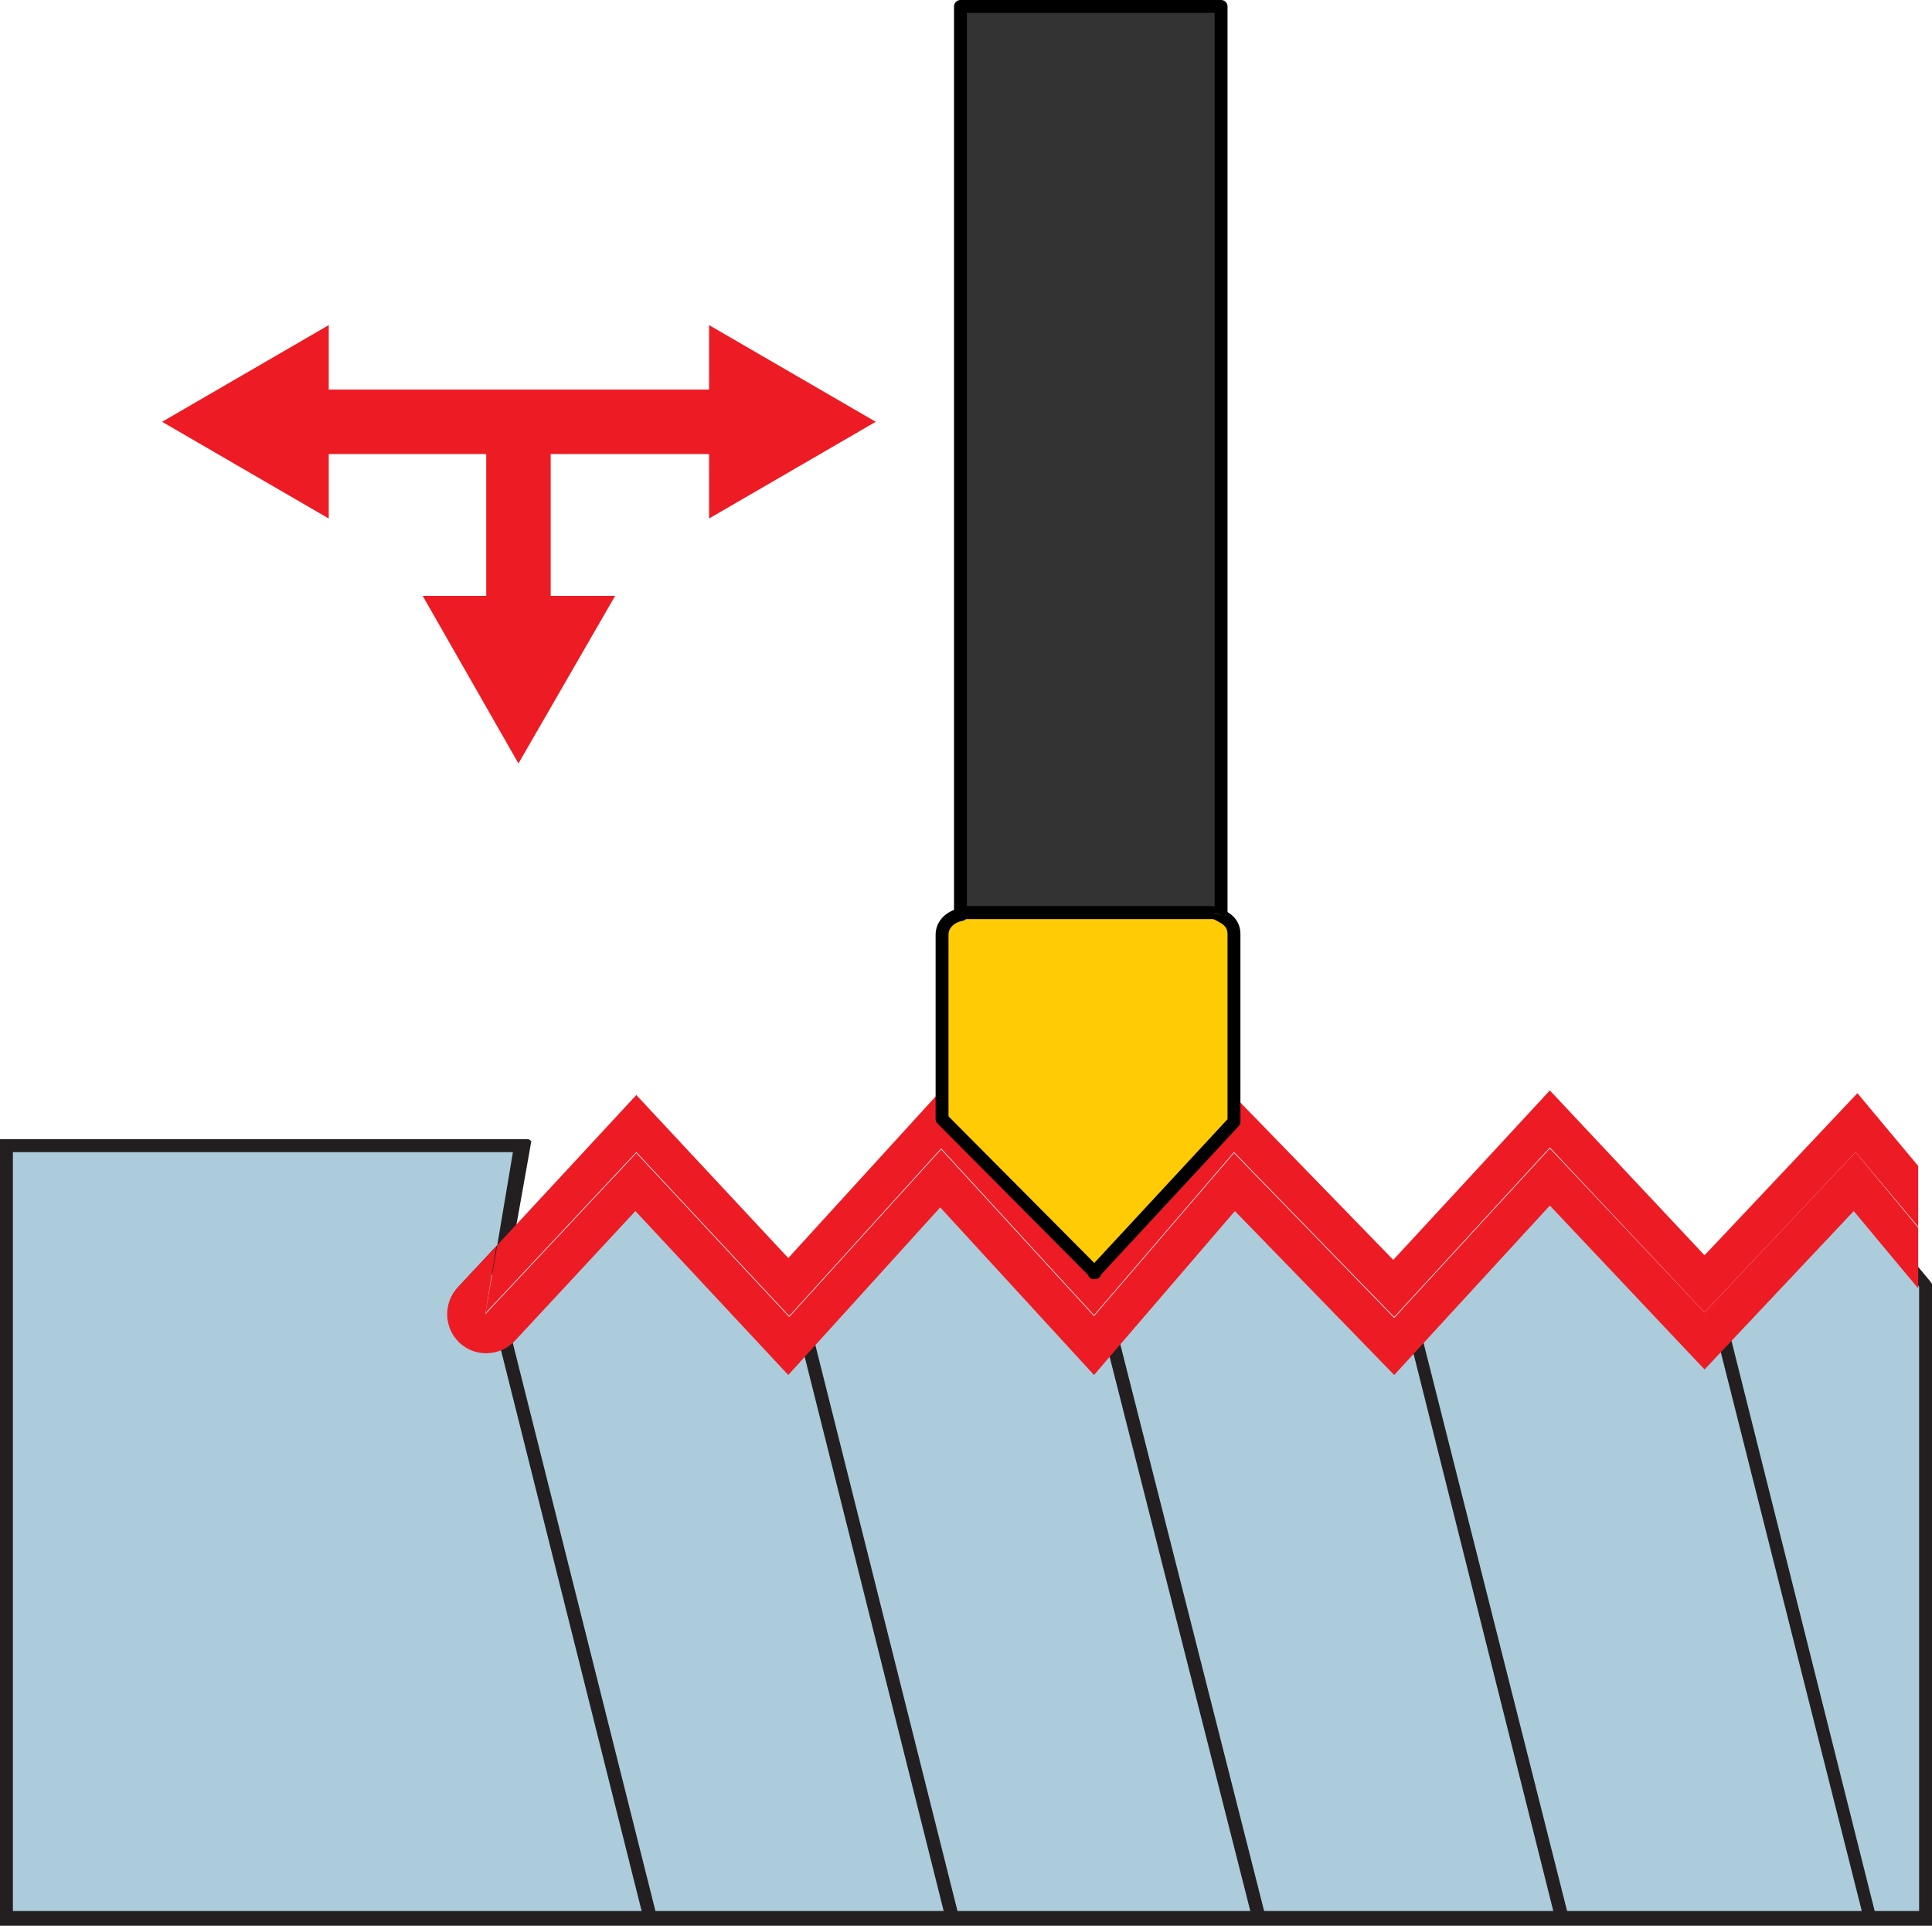
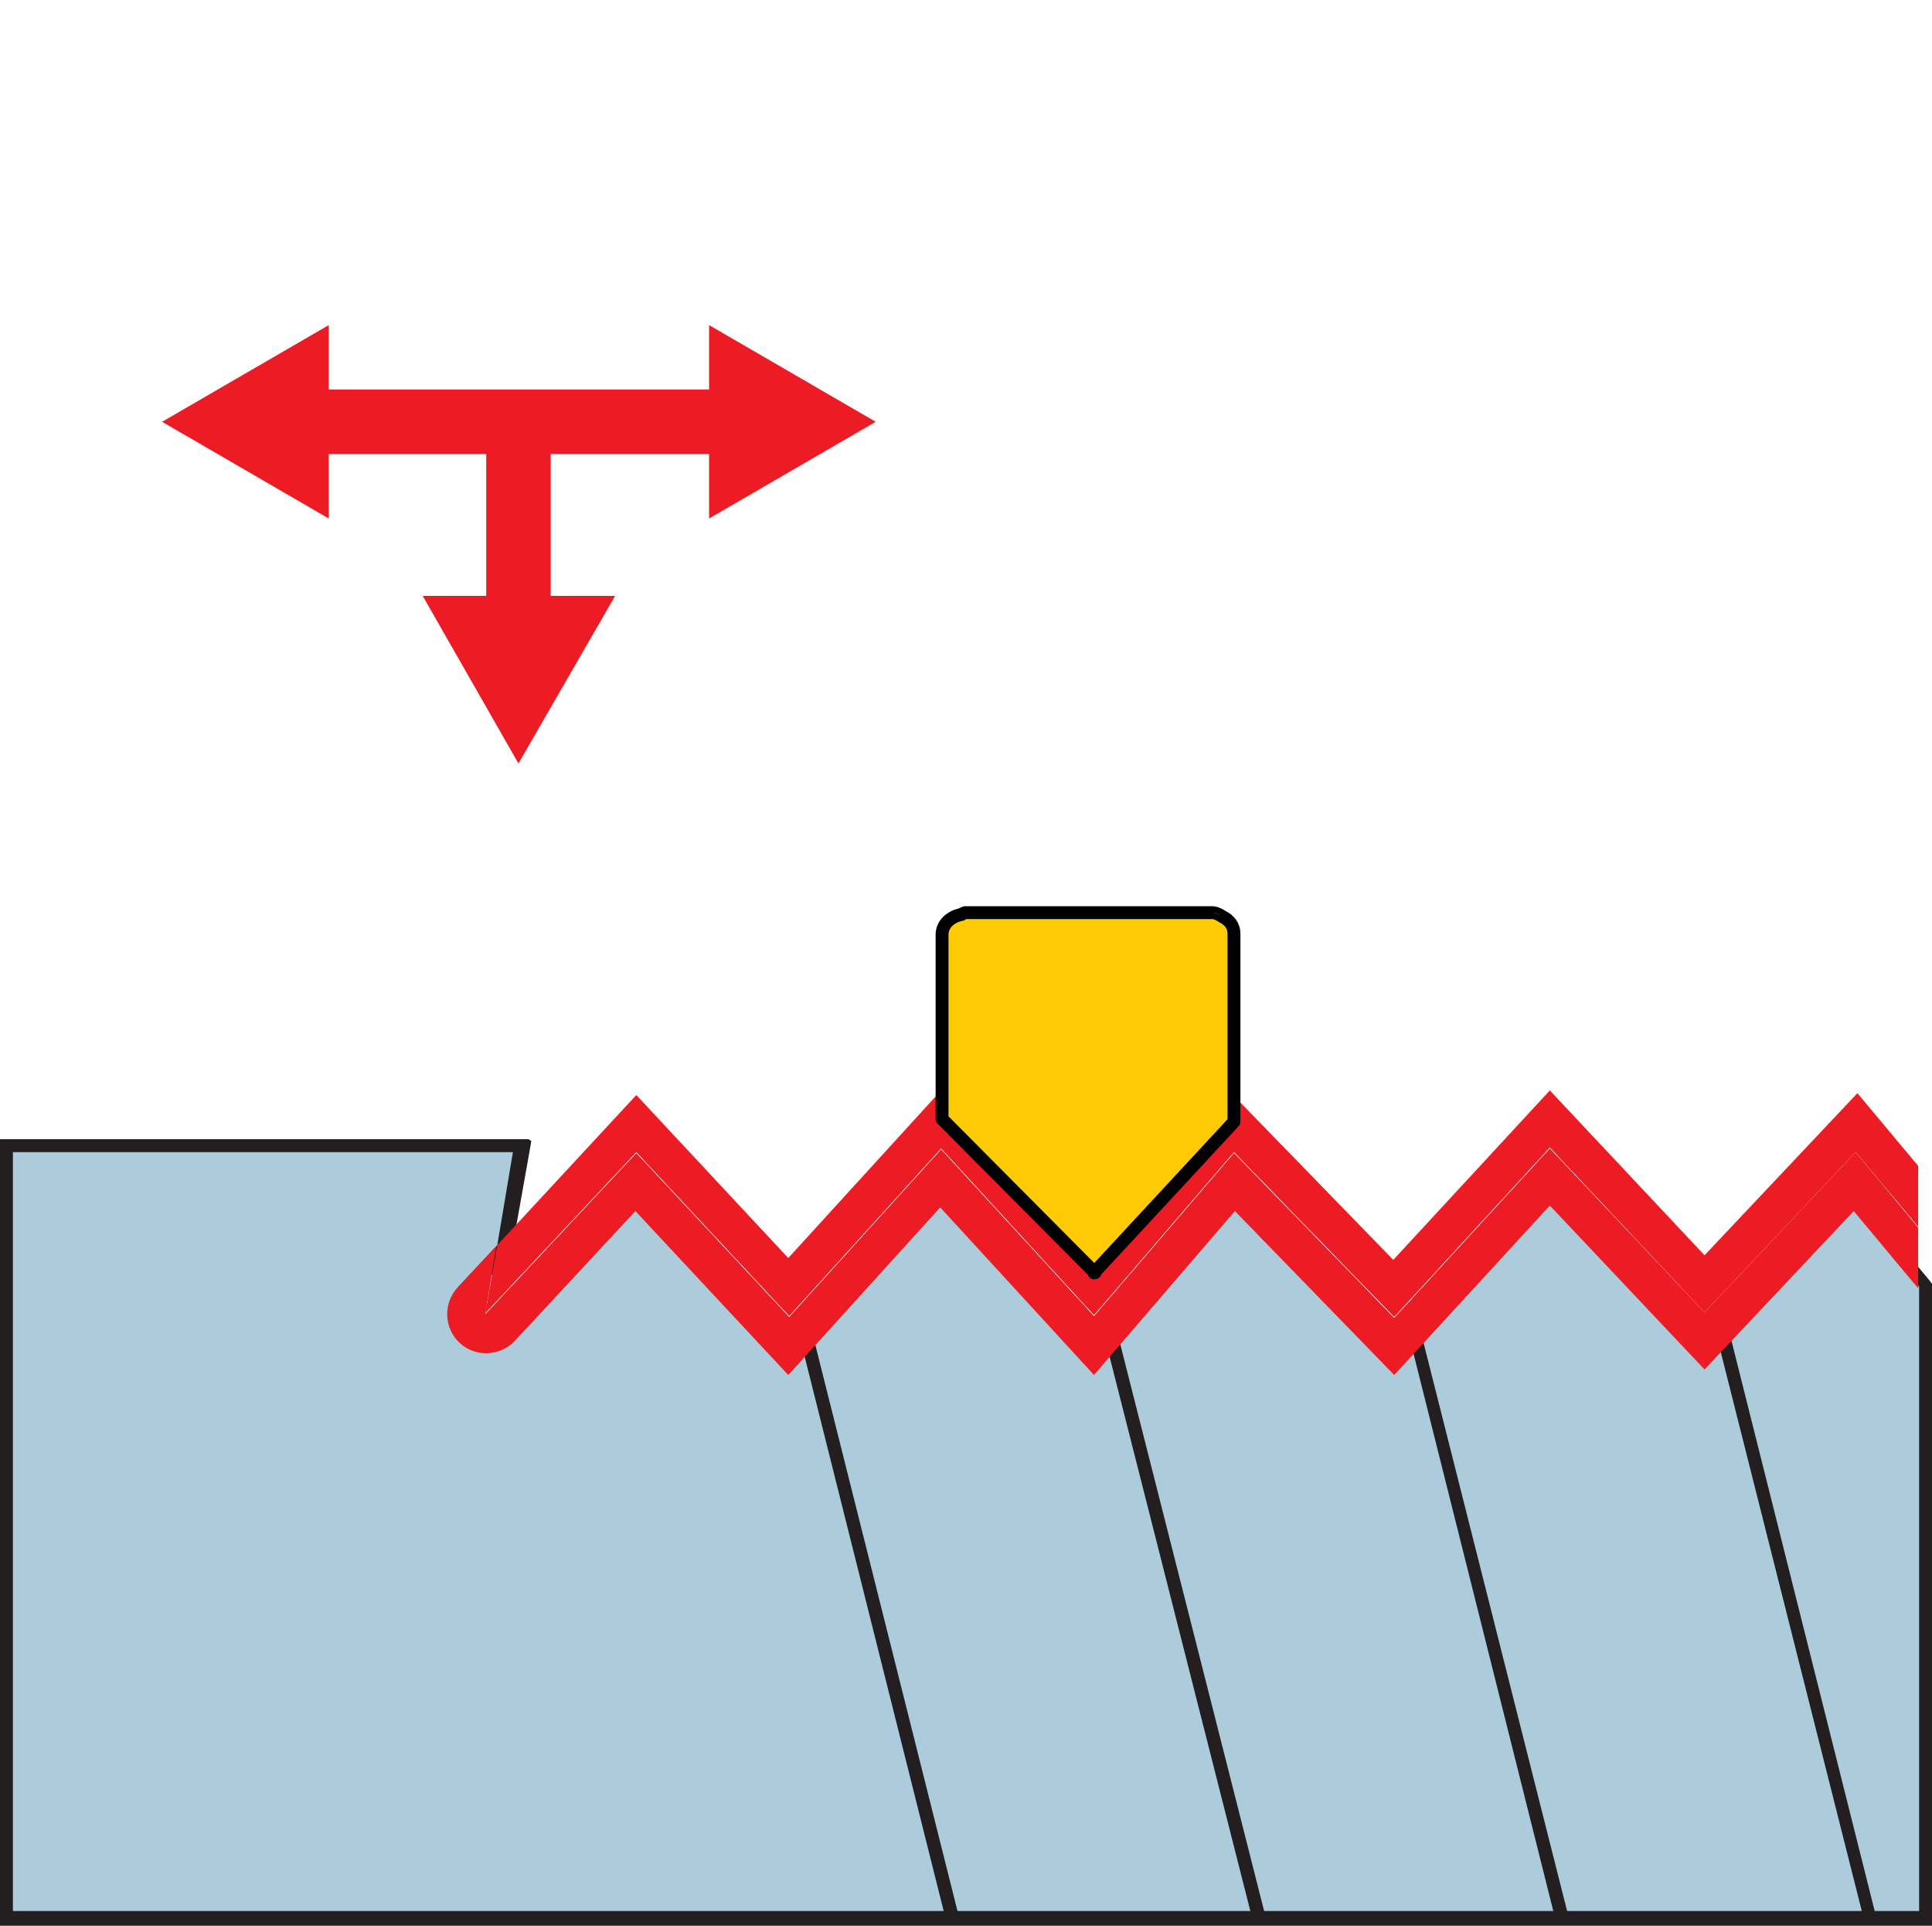
<svg xmlns="http://www.w3.org/2000/svg" id="Layer_1" viewBox="0 0 20.98 20.91">
  <defs>
    <style>._ž_{stroke-width:.14px;}._ž_,._œ_{stroke:#000;stroke-linejoin:round;}._ž_,.cls-1{fill:#ffcb05;}._œ_{fill:#333;stroke-width:.14px;}.cls-2{fill:#ed1c24;}.cls-3{fill:none;stroke:#ed1c24;stroke-miterlimit:10;stroke-width:.7px;}.cls-4{fill:#231f20;}.cls-5{fill:#acccdb;}</style>
  </defs>
  <g>
    <g>
      <path class="cls-5" d="M.07,20.83V12.44H5.65l-.18,1.1-.44,.49c-.13,.14-.12,.37,.02,.5,.06,.06,.15,.09,.24,.09,.1,0,.19-.04,.26-.11l1.36-1.47,1.66,1.78,1.65-1.82,1.67,1.82,1.52-1.78,1.73,1.78,1.69-1.84,1.68,1.78,1.62-1.72,.75,.9,.02,6.89H.07Z" />
      <path class="cls-4" d="M5.57,12.51l-.17,1.01-.42,.45c-.16,.17-.15,.44,.02,.6,.08,.08,.18,.11,.29,.11,.11,0,.23-.05,.31-.14l1.31-1.41,1.66,1.78,1.65-1.82,1.67,1.82,1.53-1.78,1.73,1.78,1.69-1.84,1.68,1.78,1.62-1.72,.7,.84v6.78H.14V12.51H5.57m.17-.14H0v8.54H20.98v-6.97l-.03-.04-.7-.84-.1-.12-.11,.12-1.52,1.61-1.58-1.67-.1-.11-.1,.11-1.58,1.73-1.63-1.67-.11-.11-.1,.12-1.42,1.66-1.56-1.7-.1-.11-.1,.11-1.55,1.7-1.55-1.67-.1-.11-.1,.11-1.31,1.41c-.05,.06-.13,.09-.21,.09-.07,0-.14-.03-.19-.07-.11-.11-.12-.29-.02-.4l.42-.45,.03-.03v-.04s.18-1.01,.18-1.01l.03-.17h0Z" />
    </g>
    <g>
      <polygon class="cls-4" points="18.72 14.23 18.58 14.26 20.22 20.76 20.36 20.76 18.72 14.23" />
      <polygon class="cls-4" points="15.37 14.23 15.24 14.26 16.87 20.76 17.02 20.76 15.37 14.23" />
      <polygon class="cls-4" points="12.08 14.26 11.94 14.3 13.58 20.76 13.73 20.76 12.08 14.26" />
      <polygon class="cls-4" points="8.76 14.23 8.62 14.26 10.25 20.76 10.4 20.76 8.76 14.23" />
-       <polygon class="cls-4" points="5.48 14.23 5.34 14.26 6.97 20.76 7.12 20.76 5.48 14.23" />
    </g>
    <polygon class="cls-2" points="18.51 13.63 16.83 11.84 15.13 13.68 13.4 11.9 13.4 12.18 11.88 13.82 10.22 12.15 10.22 11.84 10.22 11.84 8.56 13.66 6.91 11.89 5.4 13.52 5.27 14.26 6.91 12.51 8.57 14.29 10.22 12.47 11.88 14.28 13.4 12.51 15.14 14.3 16.83 12.46 18.51 14.25 20.15 12.51 20.83 13.32 20.83 12.66 20.17 11.87 18.51 13.63" />
    <path class="cls-2" d="M18.51,14.25l-1.68-1.78-1.69,1.84-1.74-1.79-1.52,1.77-1.66-1.81-1.65,1.82-1.66-1.78-1.64,1.75,.12-.74-.42,.45c-.16,.17-.15,.44,.02,.6,.17,.16,.44,.15,.6-.02l1.31-1.41,1.66,1.78,1.65-1.82,1.67,1.82,1.53-1.78,1.73,1.78,1.69-1.84,1.68,1.78,1.62-1.72,.7,.84v-.66l-.68-.82-1.64,1.74Z" />
-     <path class="_œ_" d="M10.47,9.91h2.69s.07,.02,.1,.04V.07S10.43,.07,10.43,.07V9.93s.03-.02,.04-.02Z" />
    <path class="_ž_" d="M11.88,13.82l1.52-1.64v-2.04c0-.09-.05-.15-.13-.19h0s-.06-.04-.1-.04h-2.69s-.03,.01-.04,.02h0c-.11,.02-.21,.1-.21,.22v2l1.66,1.67Z" />
    <path class="cls-1" d="M10.47,9.91s-.03,.01-.04,.02h0s.03-.02,.04-.02Z" />
    <path class="cls-1" d="M13.27,9.95s-.06-.04-.1-.04c.04,0,.07,.02,.1,.04h0Z" />
  </g>
  <g>
    <g>
      <line class="cls-3" x1="3.27" y1="4.58" x2="8" y2="4.58" />
      <polygon class="cls-2" points="3.57 5.63 1.76 4.58 3.57 3.53 3.57 5.63" />
      <polygon class="cls-2" points="7.7 5.63 9.51 4.58 7.7 3.53 7.7 5.63" />
    </g>
    <g>
      <line class="cls-3" x1="5.63" y1="4.58" x2="5.63" y2="6.78" />
      <polygon class="cls-2" points="4.59 6.47 5.63 8.29 6.68 6.47 4.59 6.47" />
    </g>
  </g>
</svg>